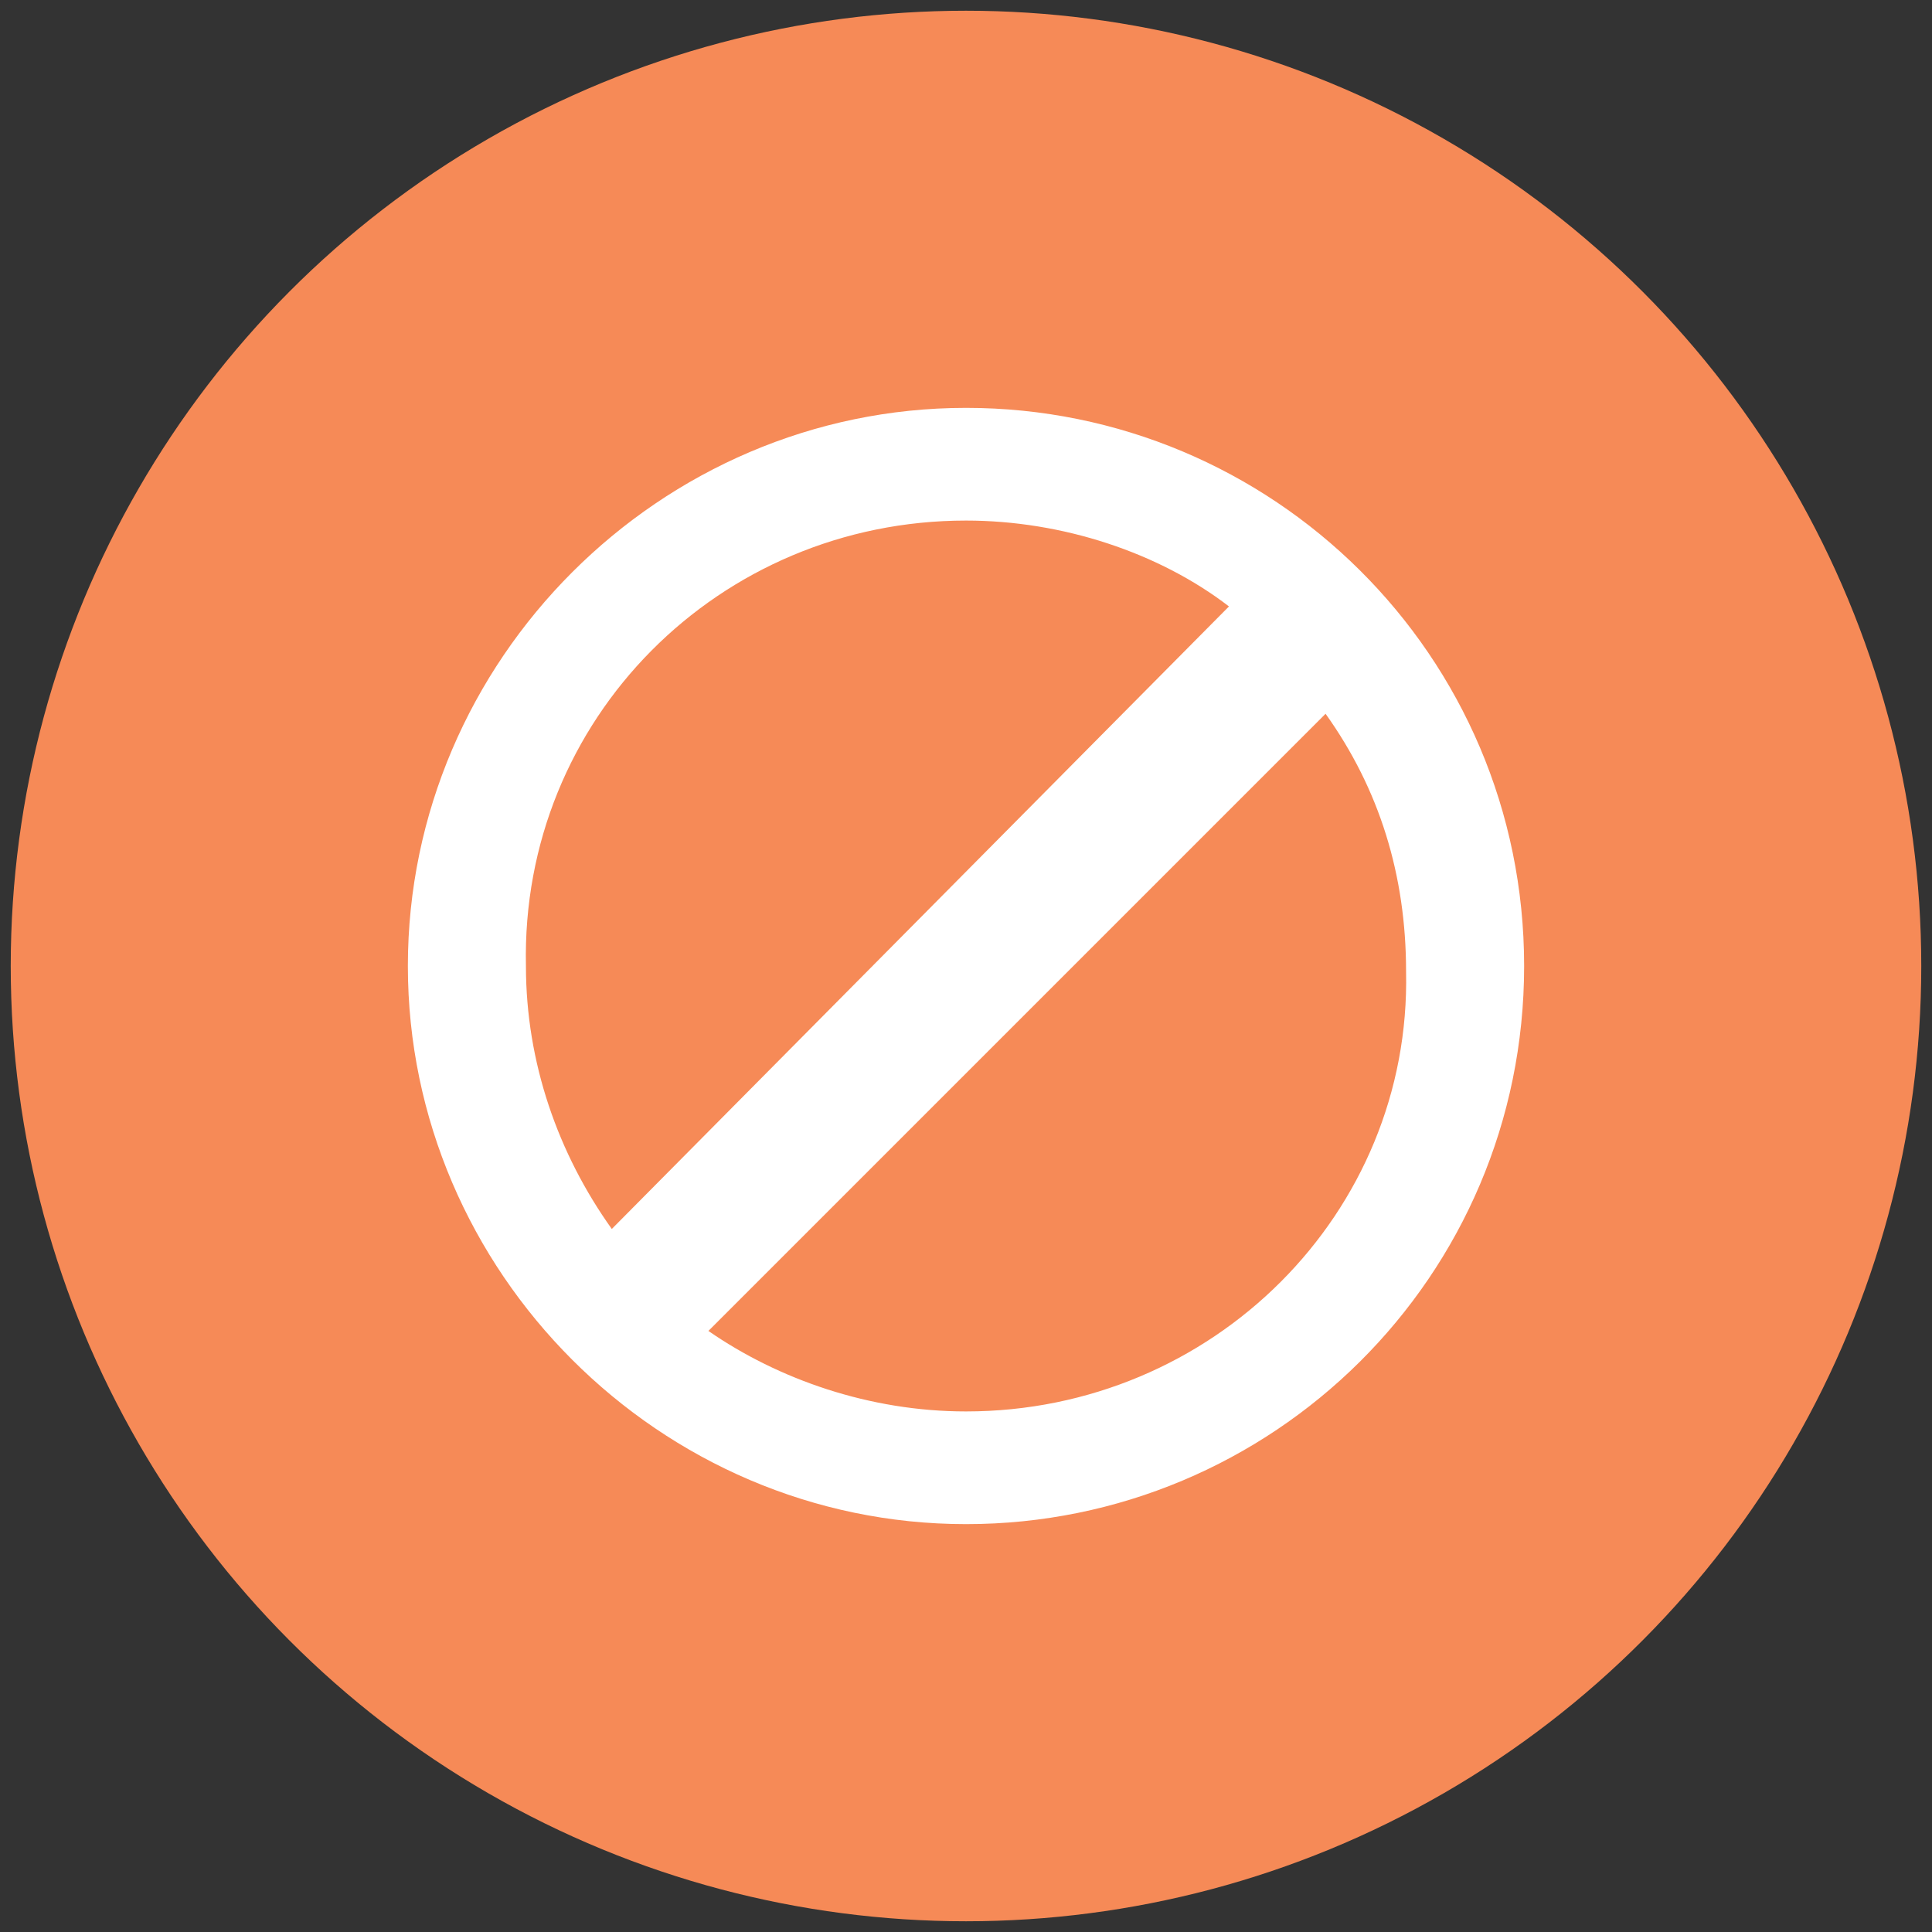
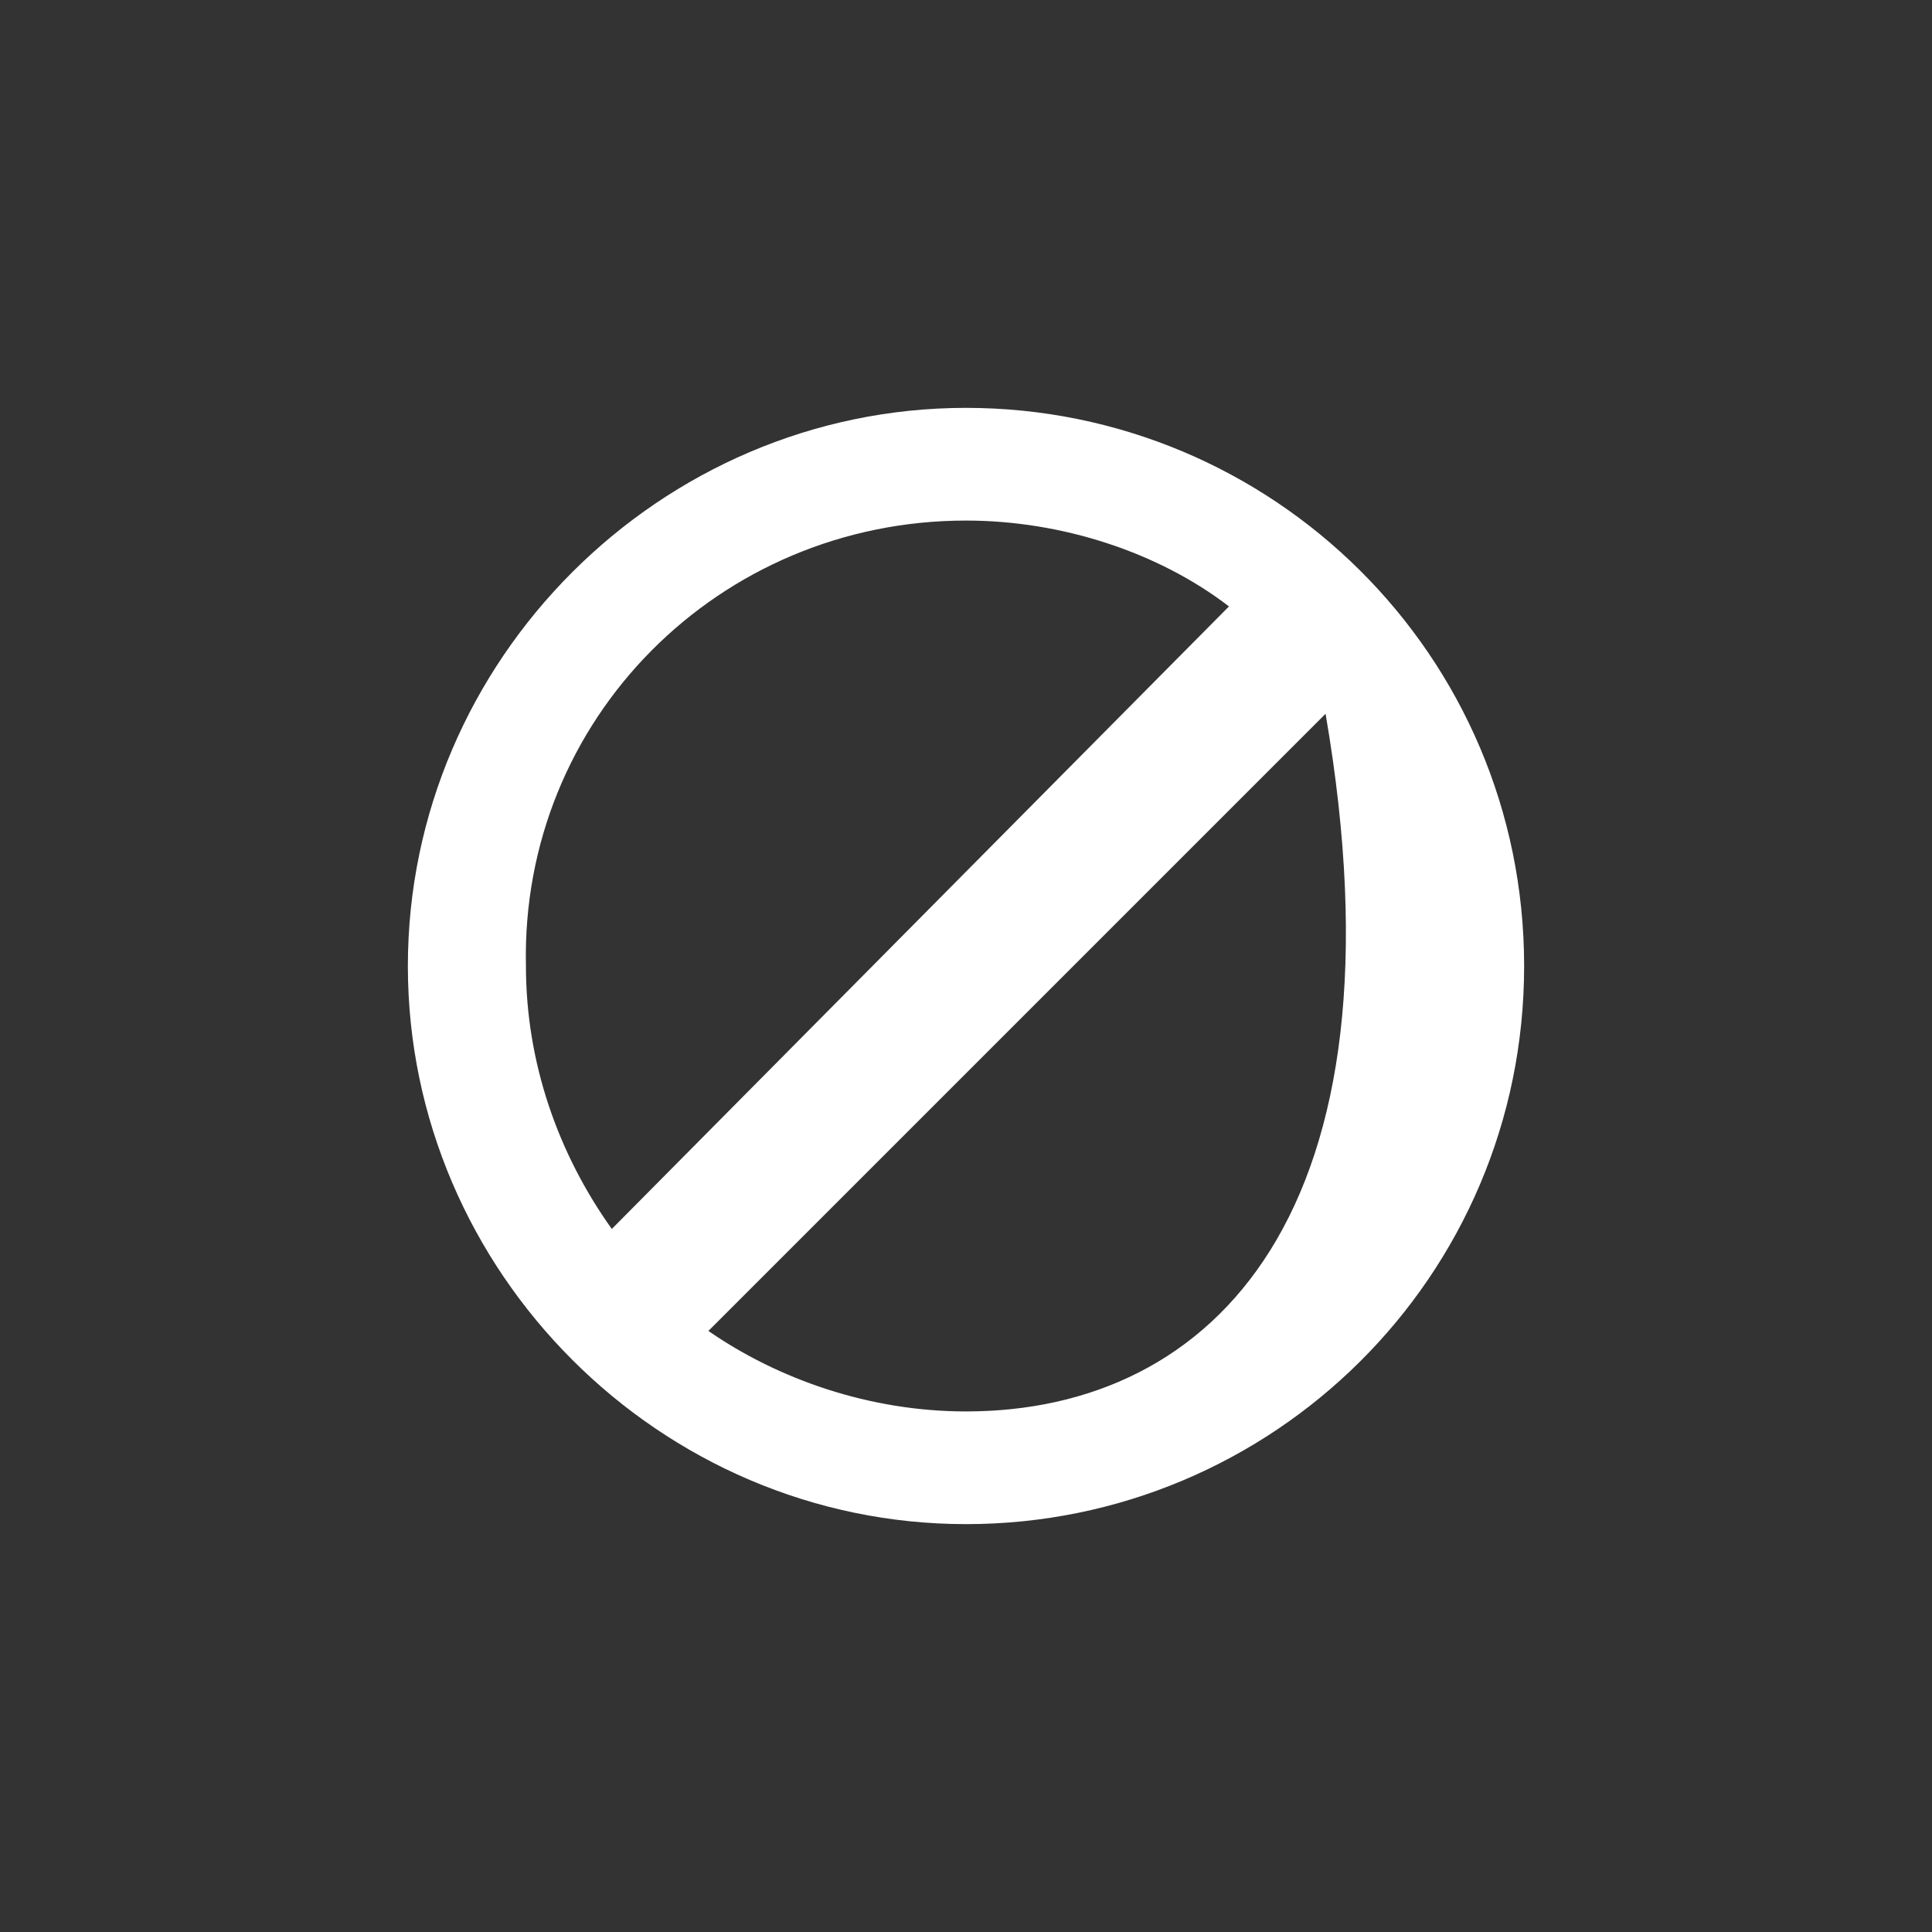
<svg xmlns="http://www.w3.org/2000/svg" version="1.1" id="Layer_1" x="0px" y="0px" viewBox="0 0 36 36" style="enable-background:new 0 0 36 36;" xml:space="preserve">
  <rect x="0" y="0" width="36" height="36" fill="#333333" stroke="none" />
  <style type="text/css">
	.st0{fill:#F68A57;}
	.st1{fill:#FFFFFF;}
</style>
  <g>
-     <circle class="st0" cx="18" cy="18" r="17.8" />
    <g>
-       <path class="st1" d="M18,7.6C12.3,7.6,7.6,12.3,7.6,18S12.3,28.4,18,28.4c5.7,0,10.4-4.6,10.4-10.4S23.7,7.6,18,7.6z M18,9.7    c1.8,0,3.6,0.6,4.9,1.6L11.4,22.9c-1-1.4-1.6-3.1-1.6-4.9C9.7,13.4,13.4,9.7,18,9.7z M18,26.3c-1.8,0-3.5-0.6-4.8-1.5l11.5-11.5    c1,1.4,1.5,3,1.5,4.8C26.3,22.6,22.6,26.3,18,26.3z" />
+       <path class="st1" d="M18,7.6C12.3,7.6,7.6,12.3,7.6,18S12.3,28.4,18,28.4c5.7,0,10.4-4.6,10.4-10.4S23.7,7.6,18,7.6z M18,9.7    c1.8,0,3.6,0.6,4.9,1.6L11.4,22.9c-1-1.4-1.6-3.1-1.6-4.9C9.7,13.4,13.4,9.7,18,9.7z M18,26.3c-1.8,0-3.5-0.6-4.8-1.5l11.5-11.5    C26.3,22.6,22.6,26.3,18,26.3z" />
    </g>
  </g>
</svg>